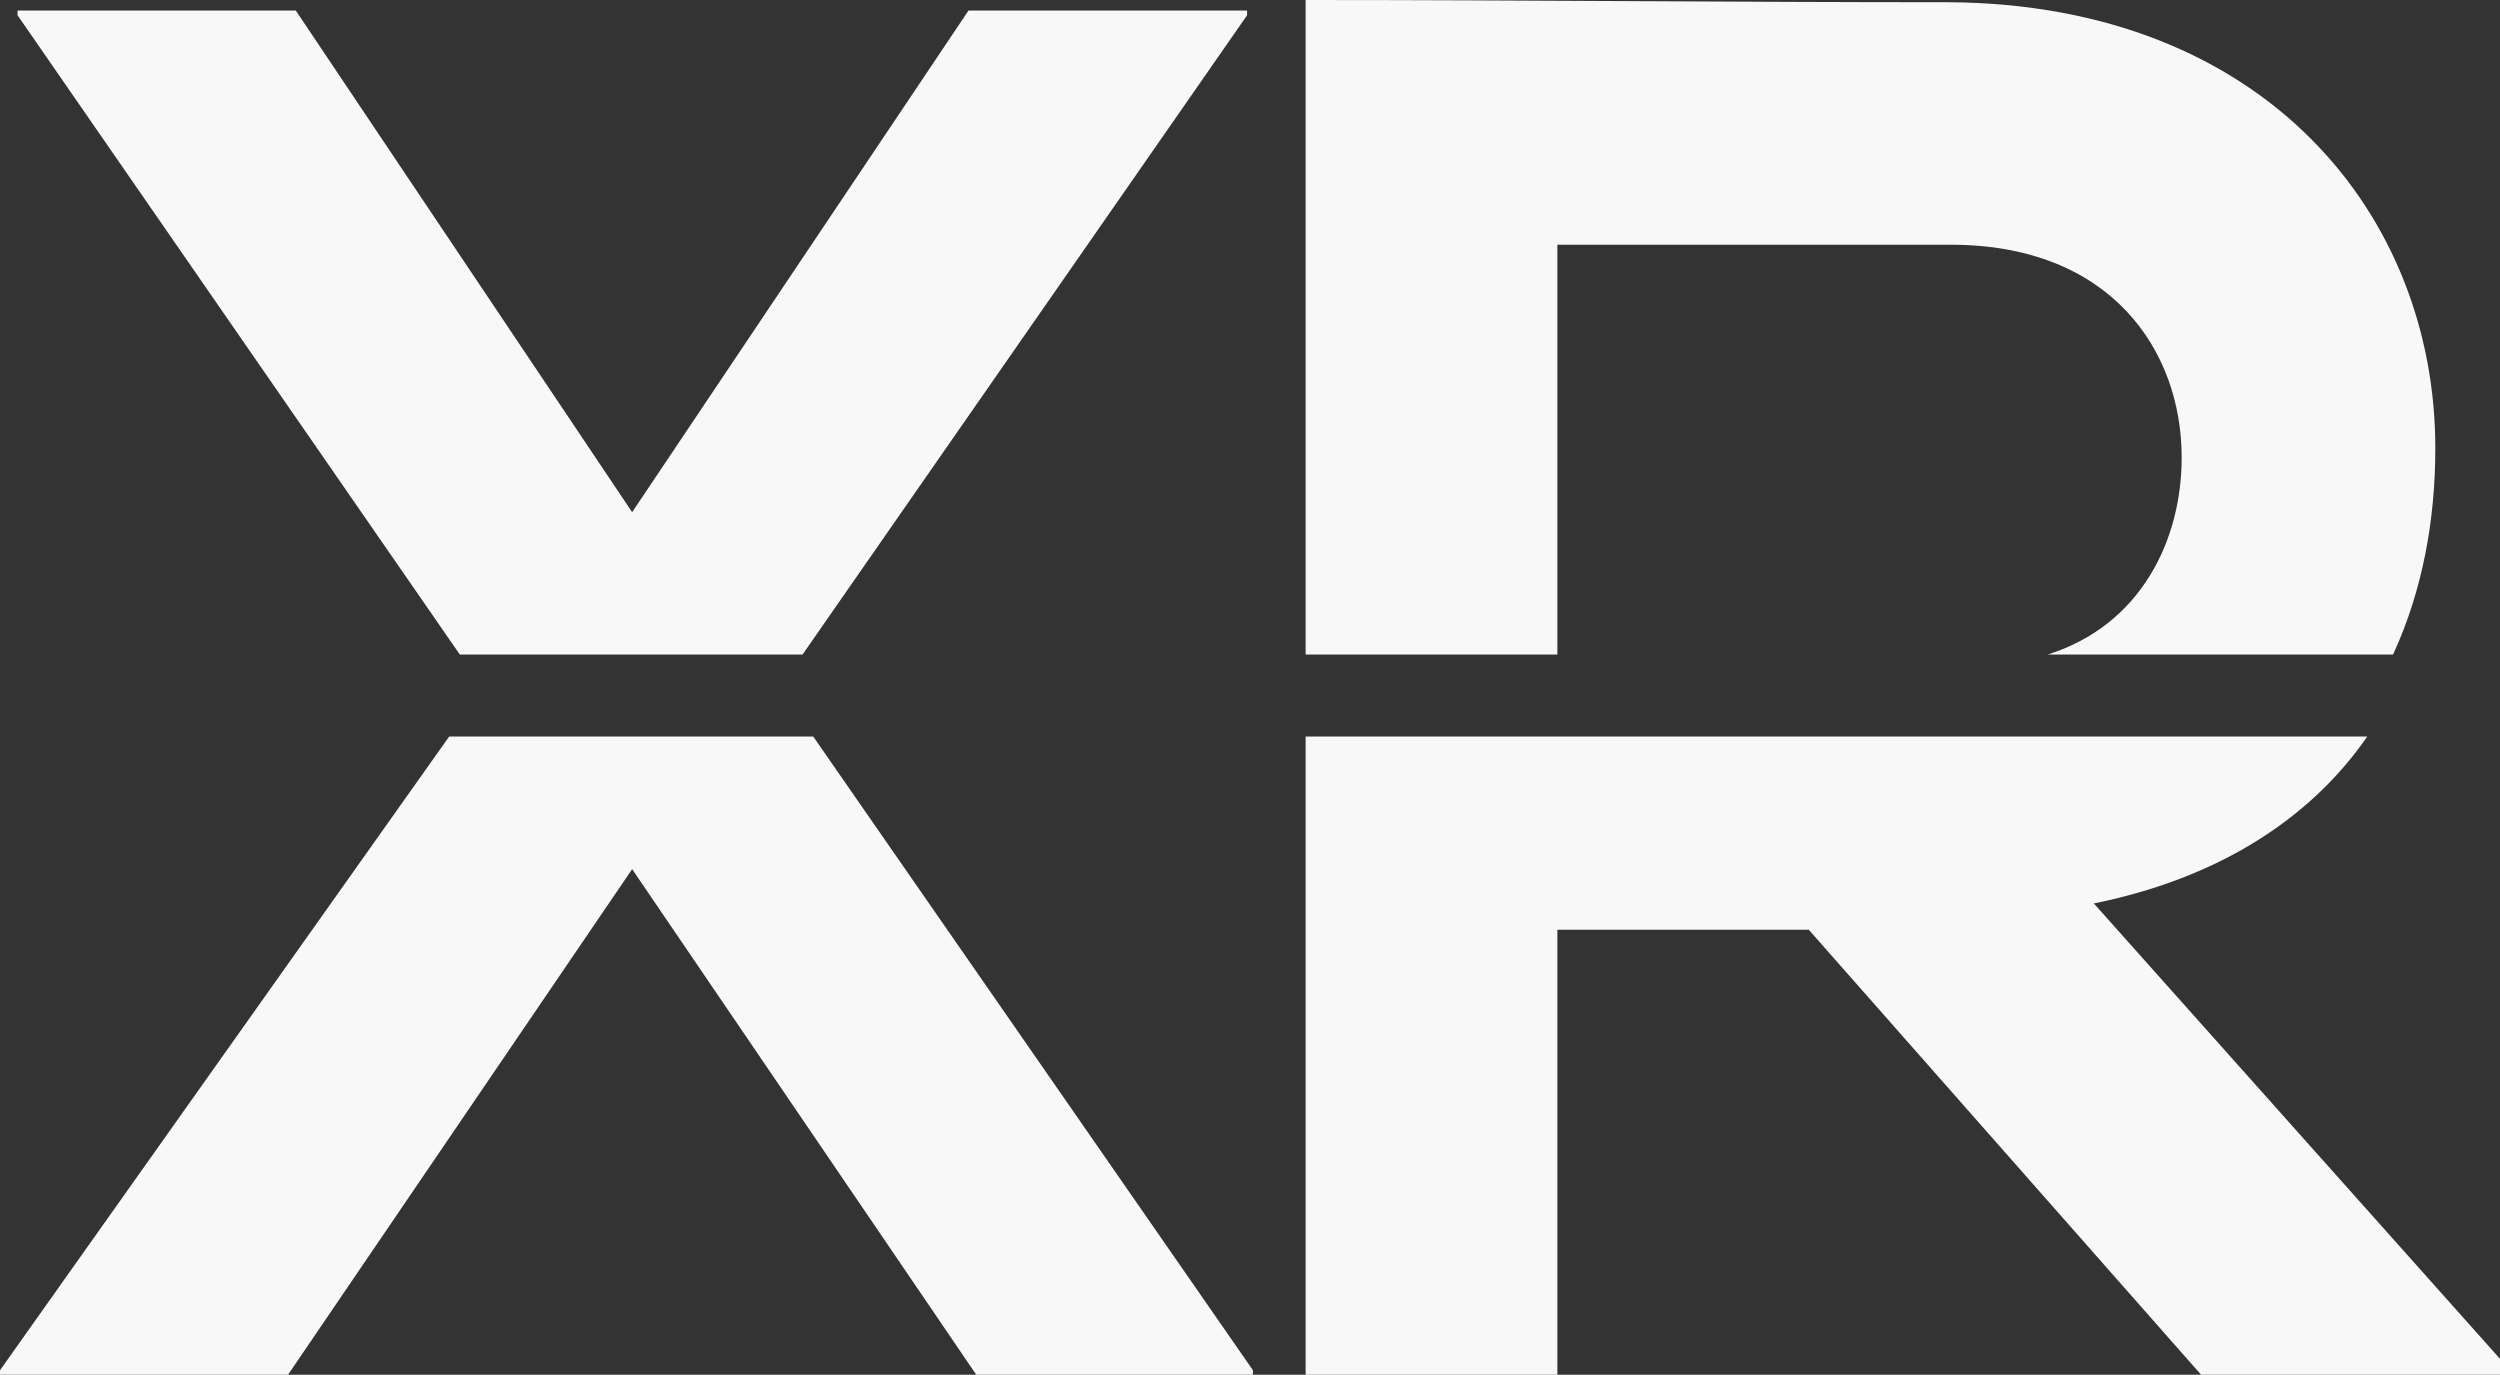
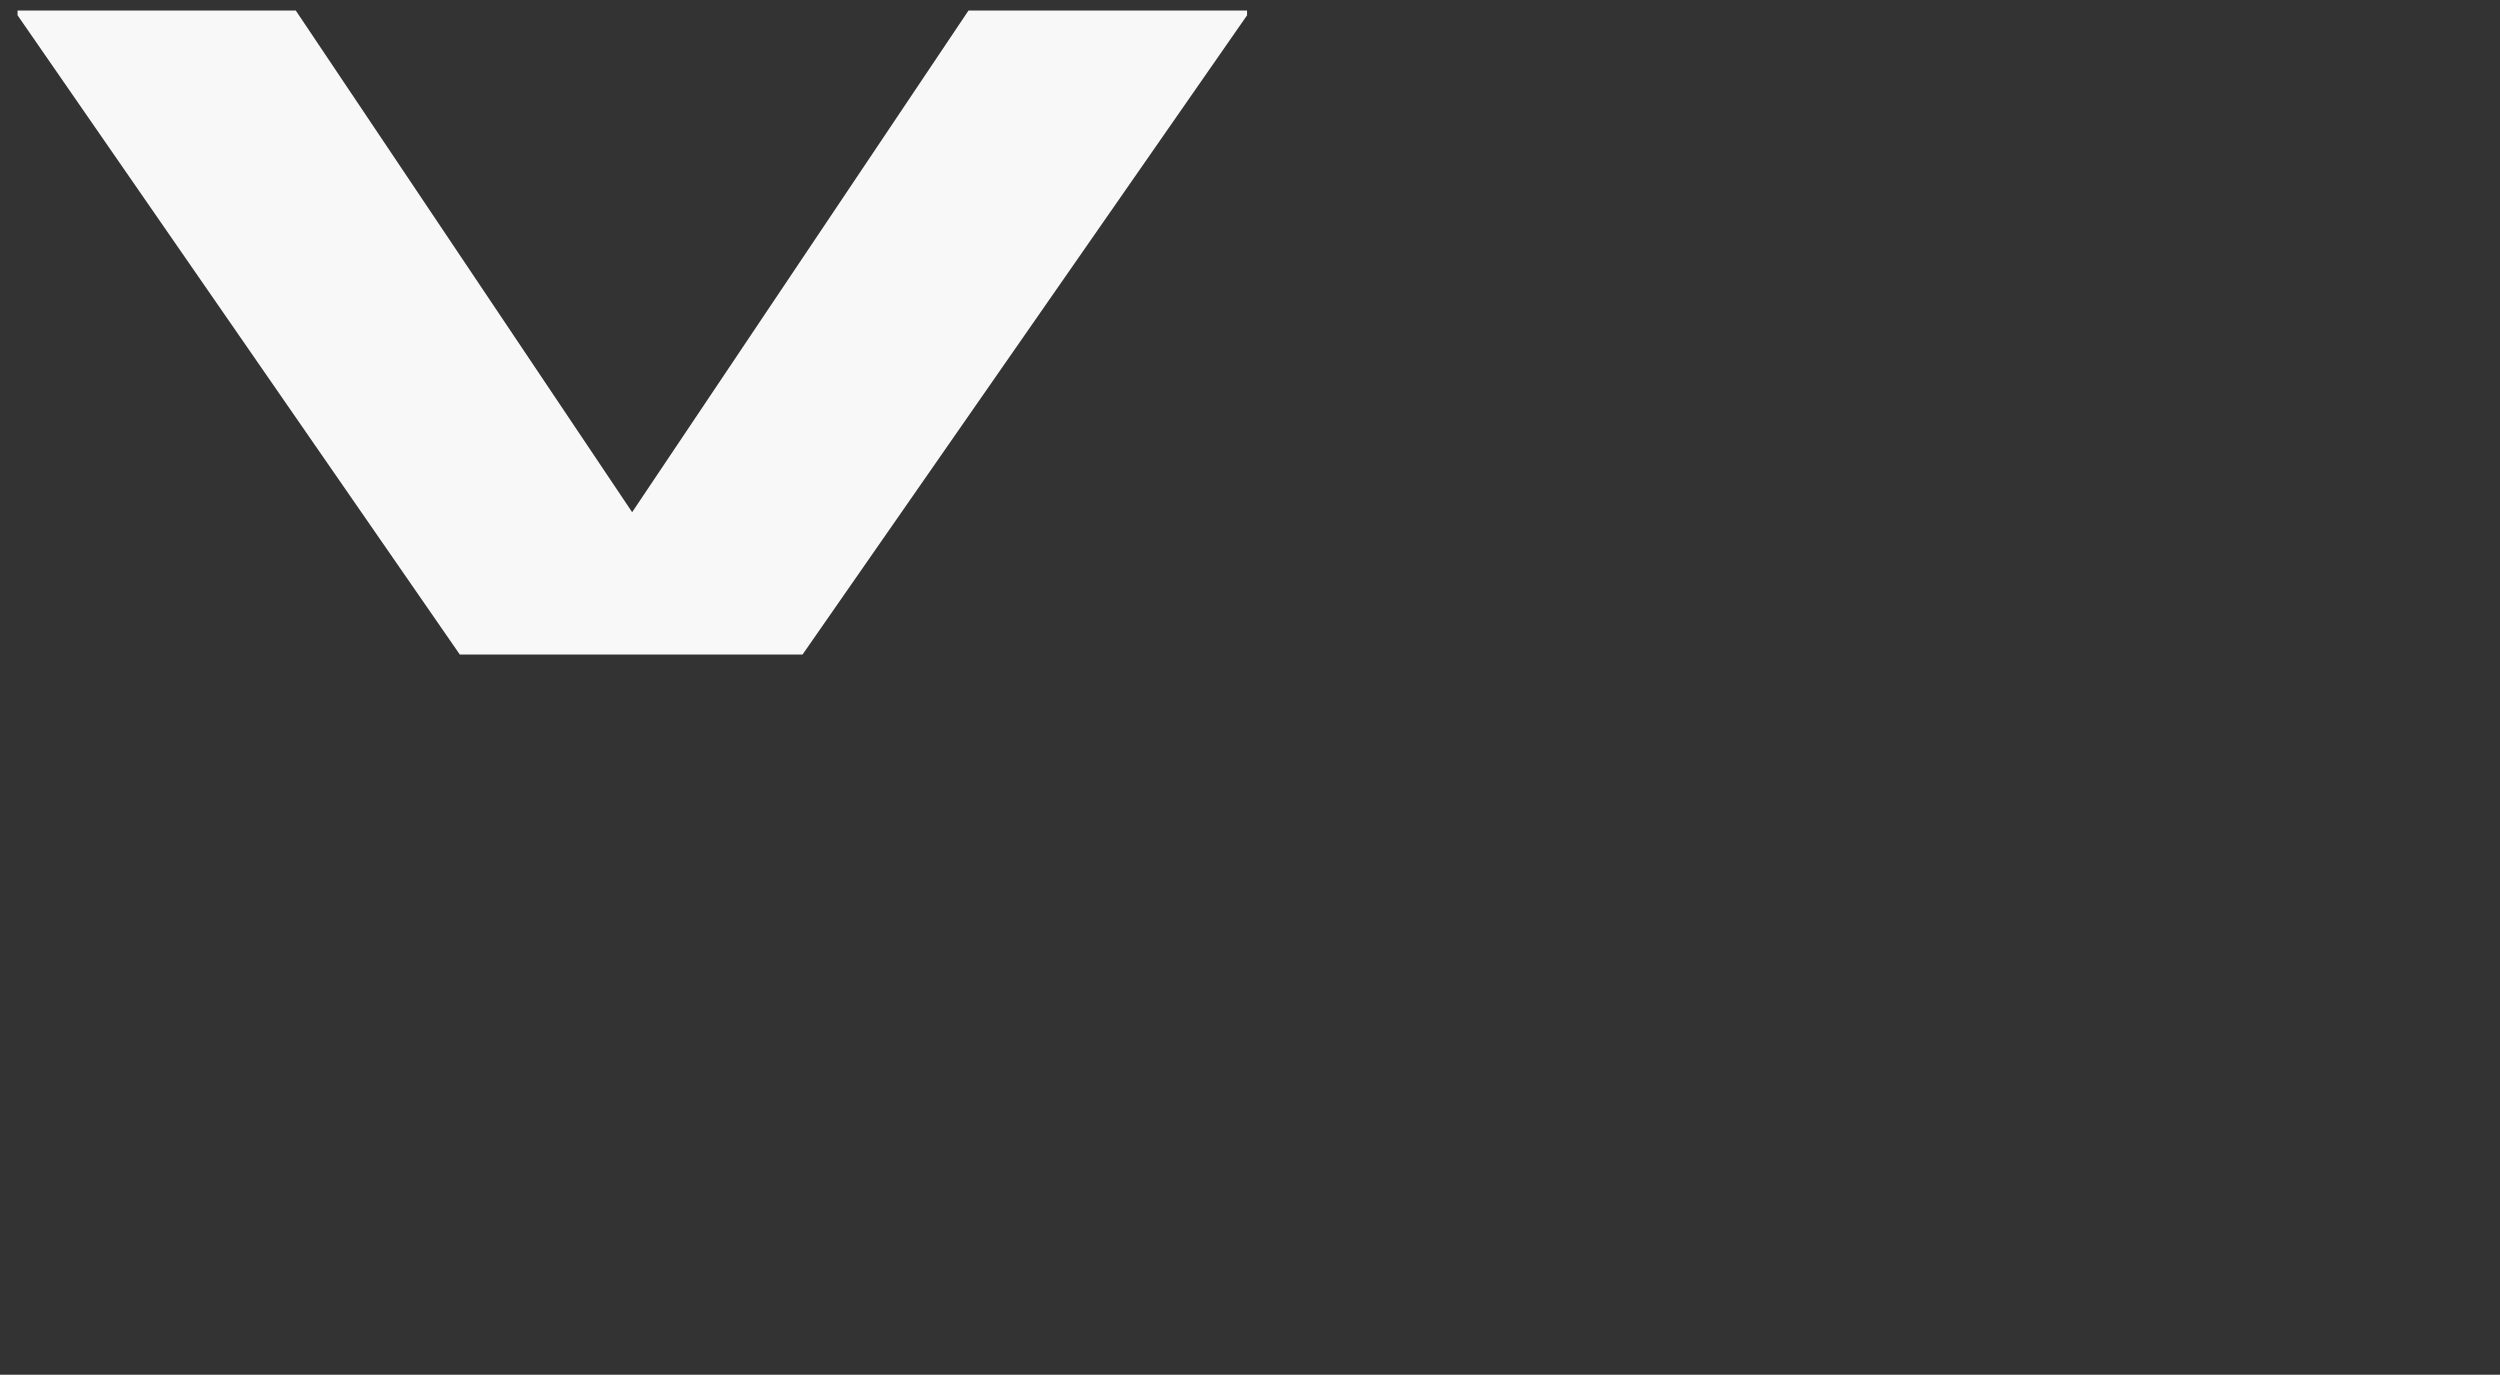
<svg xmlns="http://www.w3.org/2000/svg" viewBox="0 0 427 234.8">
  <rect x="0" y="0" width="427" height="234.8" fill="#333333" stroke="none" />
  <defs>
    <style>.cls-1{fill:#f8f8f8;}</style>
  </defs>
  <title>xr-logo</title>
  <g id="Layer_2" data-name="Layer 2">
    <g id="Layer_1-2" data-name="Layer 1">
-       <polygon class="cls-1" points="0 234.04 0 234.8 49.2 234.8 107.97 148.45 166.74 234.8 214 234.8 214 234.04 138.9 125.8 76.72 125.8 0 234.04" />
      <polygon class="cls-1" points="213 2.61 213 1.8 165.42 1.8 107.97 87.48 50.52 1.8 3 1.8 3 2.61 78.54 111.8 137.07 111.8 213 2.61" />
-       <path class="cls-1" d="M404.33,125.8H223v109h43v-76h42.94l67,76H427v-2.71l-69.37-77.78C380.33,149.7,395.35,138.8,404.33,125.8Z" />
-       <path class="cls-1" d="M266,41.8h67.23c27.25,0,39.4,18,39.4,36.34,0,14.17-7,28.66-22.9,33.66h59c5.08-11,7.22-23.11,7.22-35.19C416,36.88,387,.71,332.78.38,296.34.38,260,0,223,0V111.8h43Z" />
    </g>
  </g>
</svg>